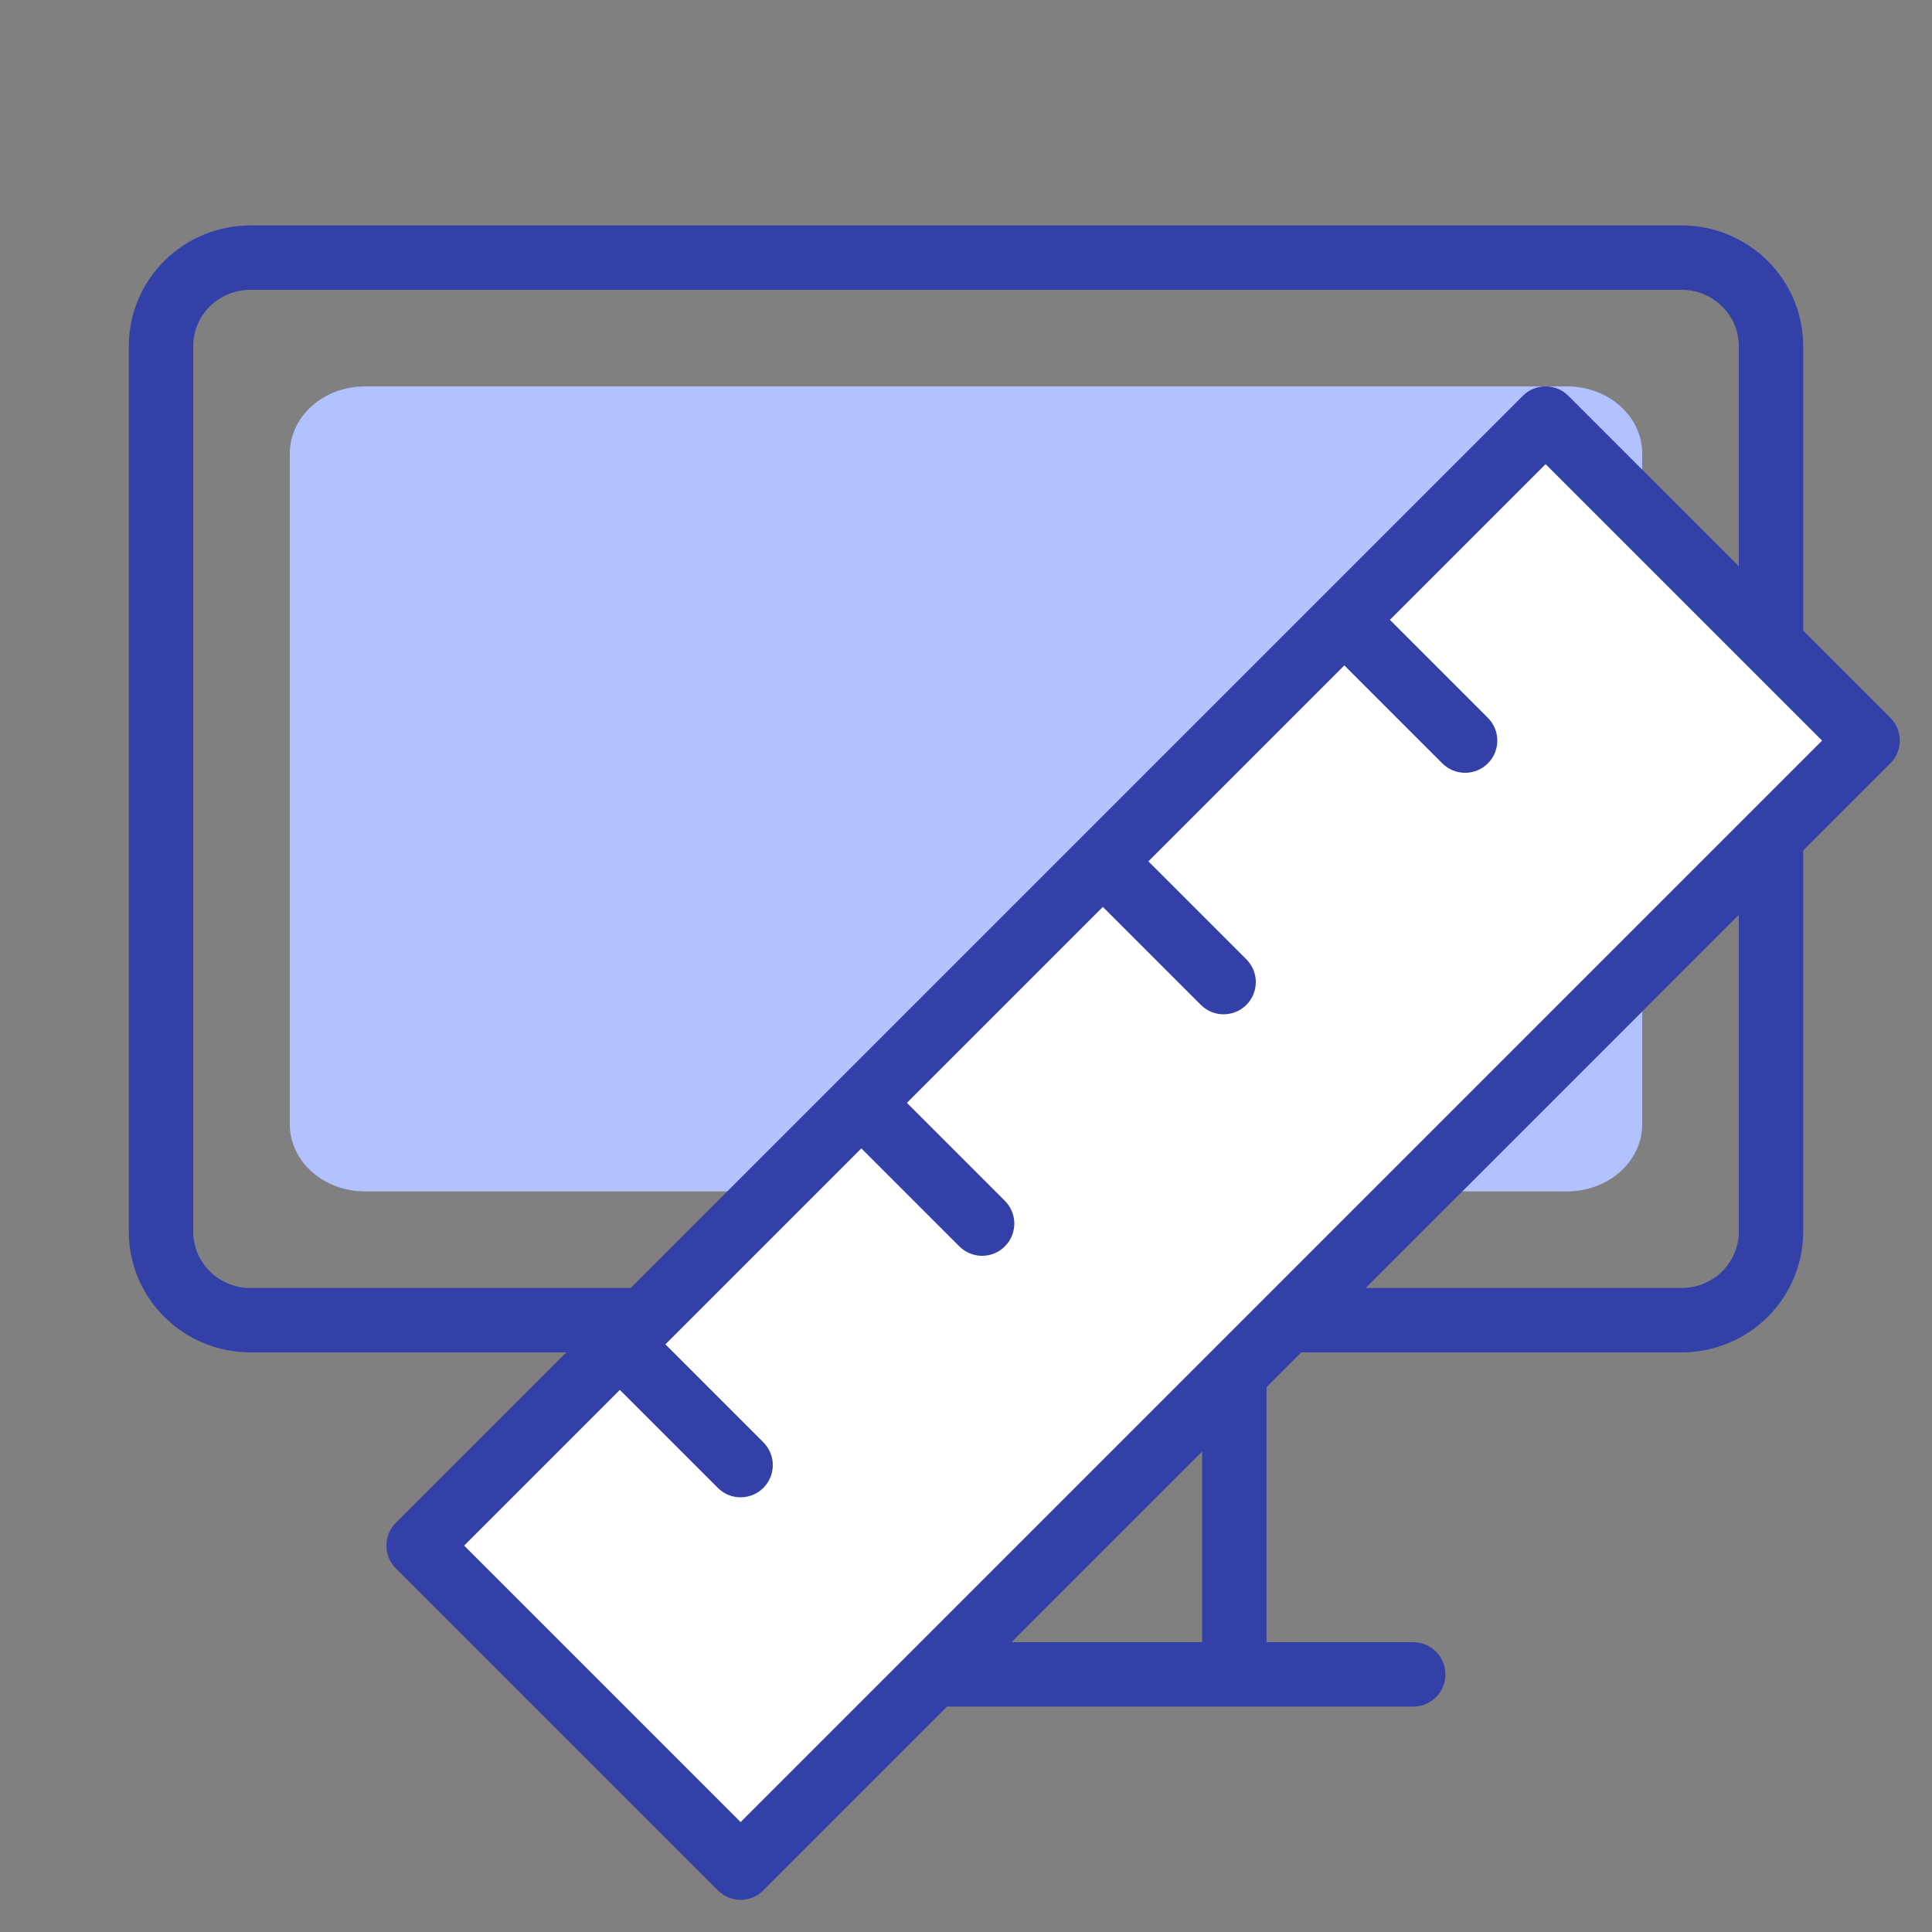
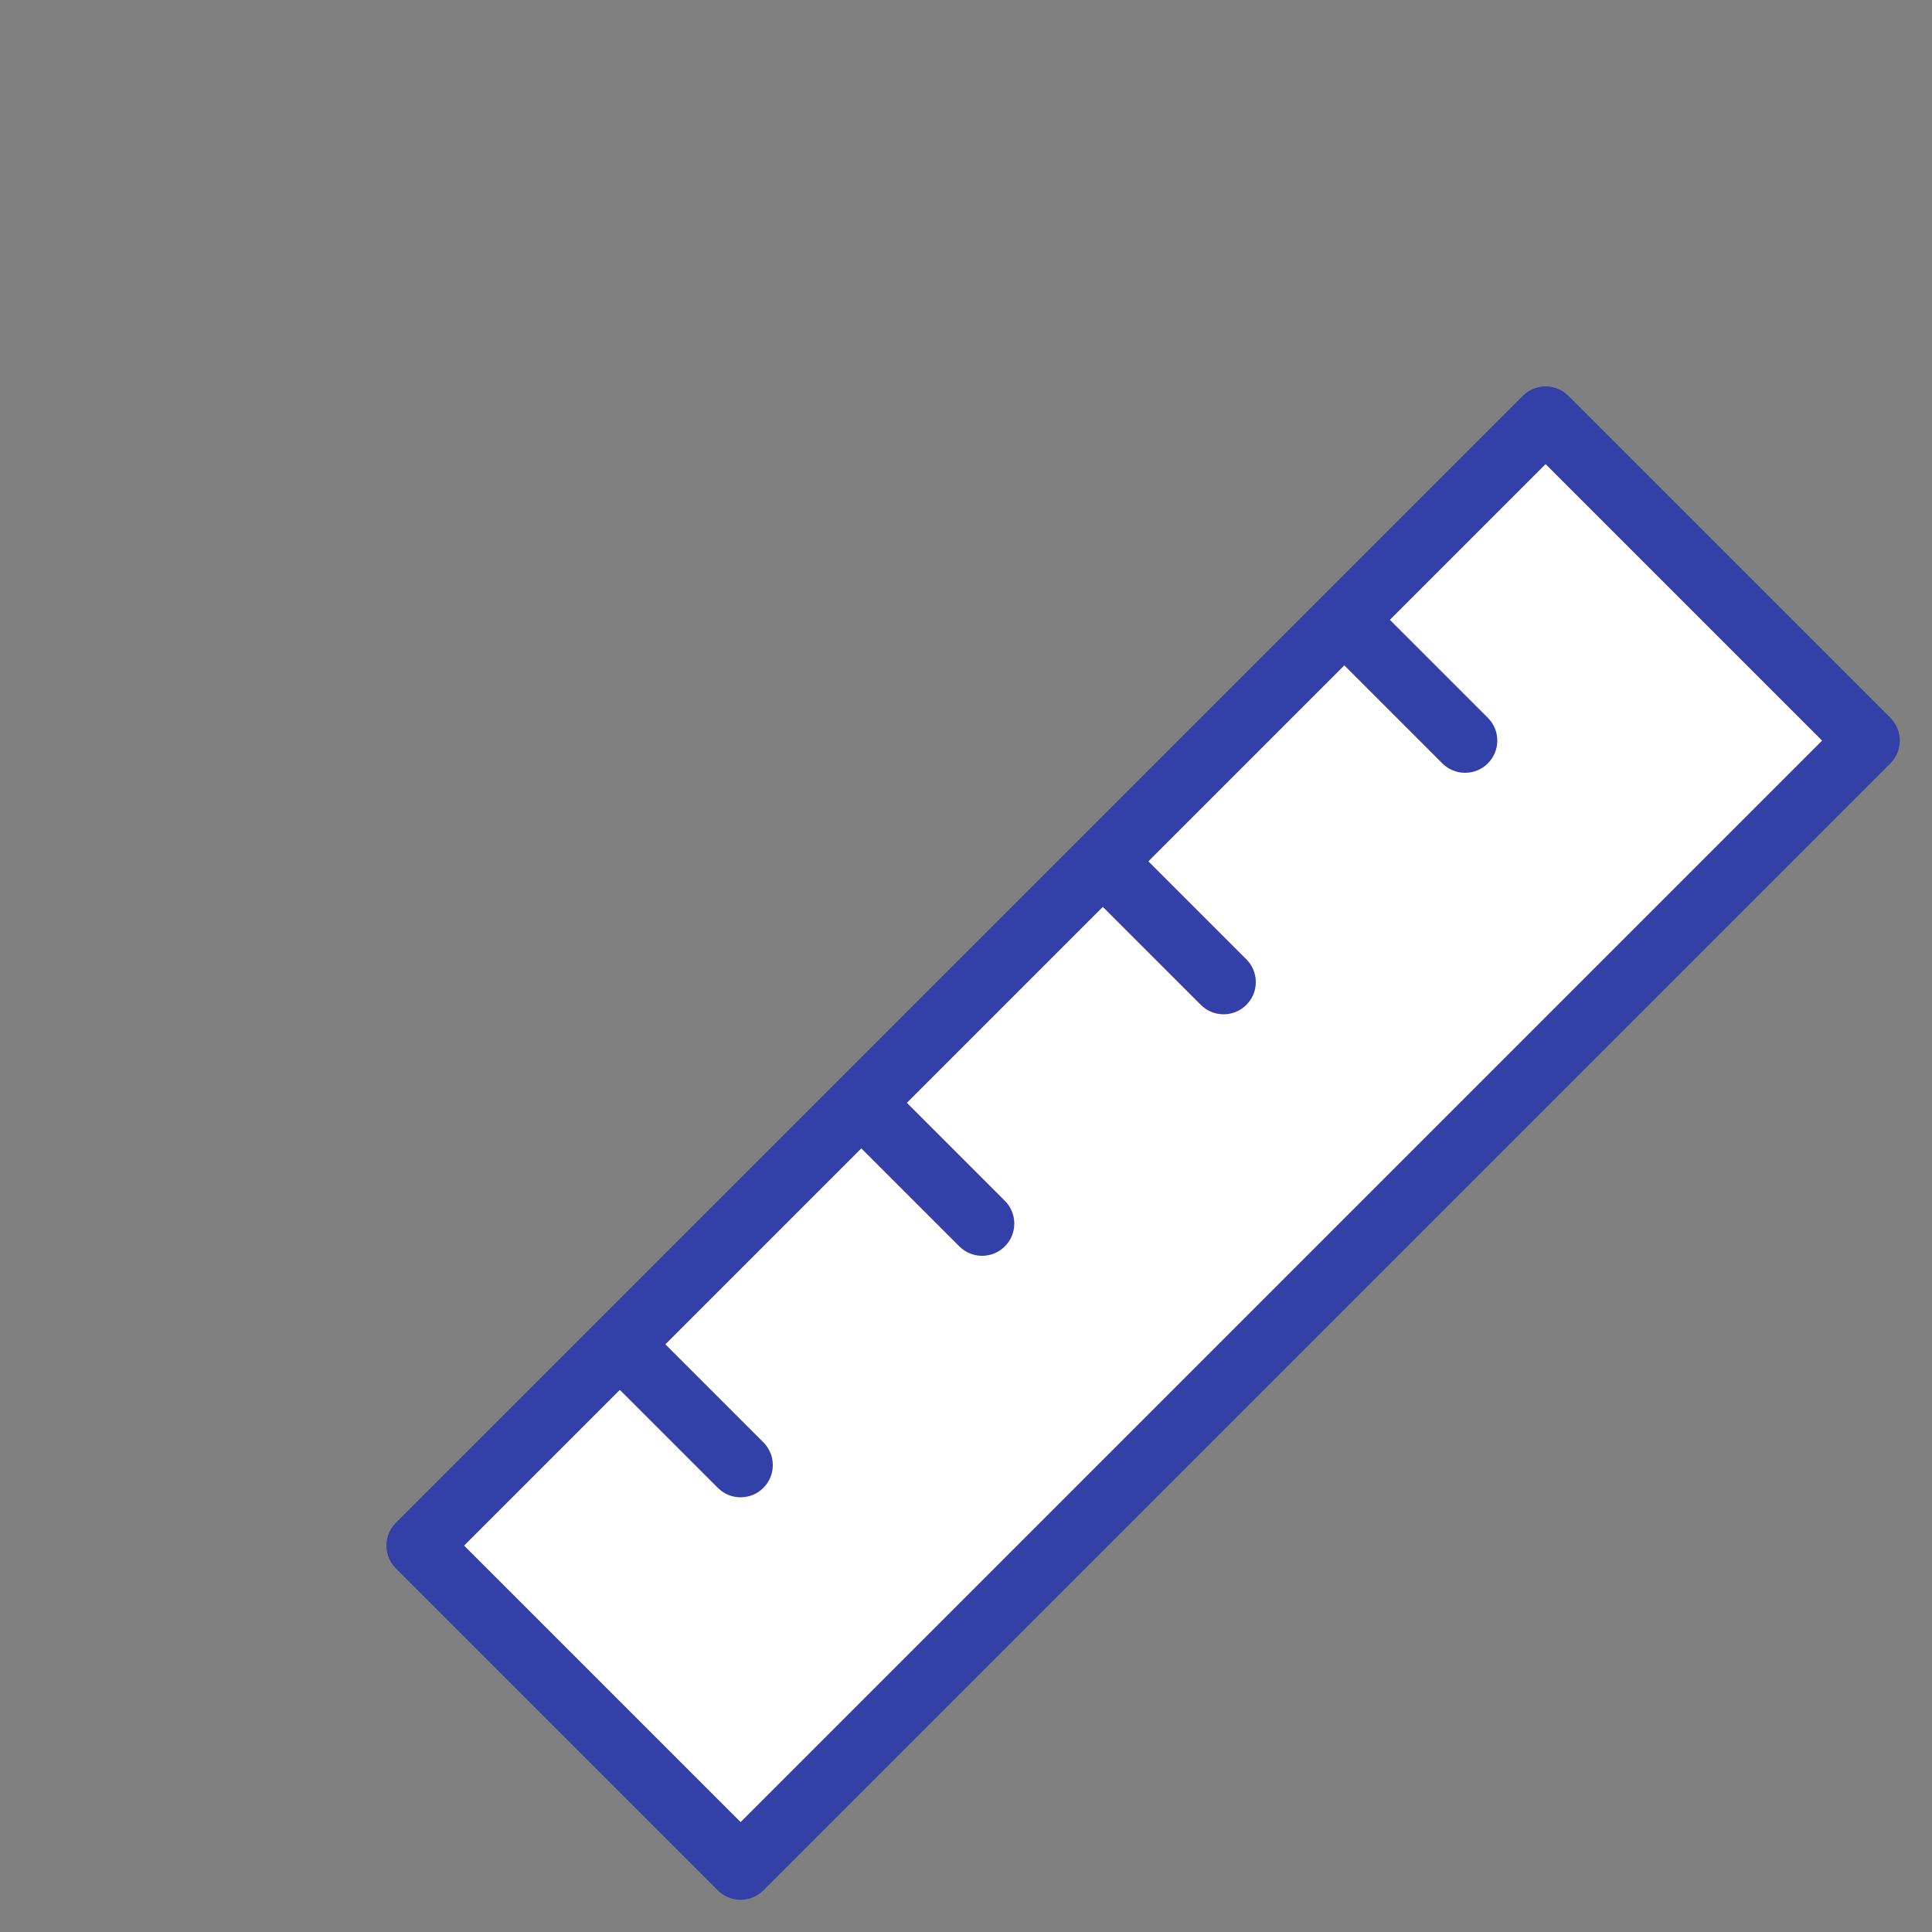
<svg xmlns="http://www.w3.org/2000/svg" width="60" height="60" viewBox="0 0 60 60" fill="none">
  <rect x="0" y="0" width="60" height="60" fill="#808080" stroke="none" />
-   <path d="M9 14.083C9 13.531 9.246 13.001 9.683 12.61C10.121 12.22 10.714 12 11.333 12H48.667C49.285 12 49.879 12.22 50.317 12.61C50.754 13.001 51 13.531 51 14.083V34.917C51 35.469 50.754 35.999 50.317 36.39C49.879 36.781 49.285 37 48.667 37H11.333C10.714 37 10.121 36.781 9.683 36.39C9.246 35.999 9 35.469 9 34.917V14.083Z" fill="#B2C1FF" />
-   <path fill-rule="evenodd" clip-rule="evenodd" d="M7.778 9C7.303 9 6.85 9.187 6.517 9.516C6.185 9.845 6 10.289 6 10.75V38.25C6 38.711 6.185 39.155 6.517 39.484C6.85 39.813 7.303 40 7.778 40H52.222C52.697 40 53.15 39.813 53.483 39.484C53.815 39.155 54 38.711 54 38.25V10.75C54 10.289 53.815 9.845 53.483 9.516C53.15 9.187 52.697 9 52.222 9H7.778ZM39.333 42H52.222C53.221 42 54.181 41.607 54.89 40.905C55.599 40.203 56 39.248 56 38.25V10.75C56 9.752 55.599 8.797 54.89 8.095C54.181 7.393 53.221 7 52.222 7H7.778C6.779 7 5.819 7.393 5.11 8.095C4.4 8.797 4 9.752 4 10.75V38.25C4 39.248 4.4 40.203 5.11 40.905C5.819 41.607 6.779 42 7.778 42H20.667V51H17C16.448 51 16 51.448 16 52C16 52.552 16.448 53 17 53H43.889C44.441 53 44.889 52.552 44.889 52C44.889 51.448 44.441 51 43.889 51H39.333V42ZM37.333 42H22.667V51H37.333V42Z" fill="#3340A7" />
  <path d="M48 13L58 23L23 58L13 48L48 13Z" fill="white" />
  <path d="M45.5 23L41.75 19.25Z" fill="white" />
-   <path d="M38 30.5L34.25 26.75Z" fill="white" />
  <path d="M30.5 38L26.75 34.25Z" fill="white" />
-   <path d="M23 45.5L19.25 41.75Z" fill="white" />
  <path fill-rule="evenodd" clip-rule="evenodd" d="M47.293 12.293C47.683 11.902 48.317 11.902 48.707 12.293L58.707 22.293C59.098 22.683 59.098 23.317 58.707 23.707L23.707 58.707C23.317 59.098 22.683 59.098 22.293 58.707L12.293 48.707C11.902 48.317 11.902 47.683 12.293 47.293L47.293 12.293ZM41.75 20.664L44.793 23.707C45.183 24.098 45.817 24.098 46.207 23.707C46.598 23.317 46.598 22.683 46.207 22.293L43.164 19.25L48 14.414L56.586 23L23 56.586L14.414 48L19.25 43.164L22.293 46.207C22.683 46.598 23.317 46.598 23.707 46.207C24.098 45.817 24.098 45.183 23.707 44.793L20.664 41.75L26.75 35.664L29.793 38.707C30.183 39.098 30.817 39.098 31.207 38.707C31.598 38.317 31.598 37.683 31.207 37.293L28.164 34.25L34.25 28.164L37.293 31.207C37.683 31.598 38.317 31.598 38.707 31.207C39.098 30.817 39.098 30.183 38.707 29.793L35.664 26.75L41.75 20.664Z" fill="#3340A7" />
</svg>